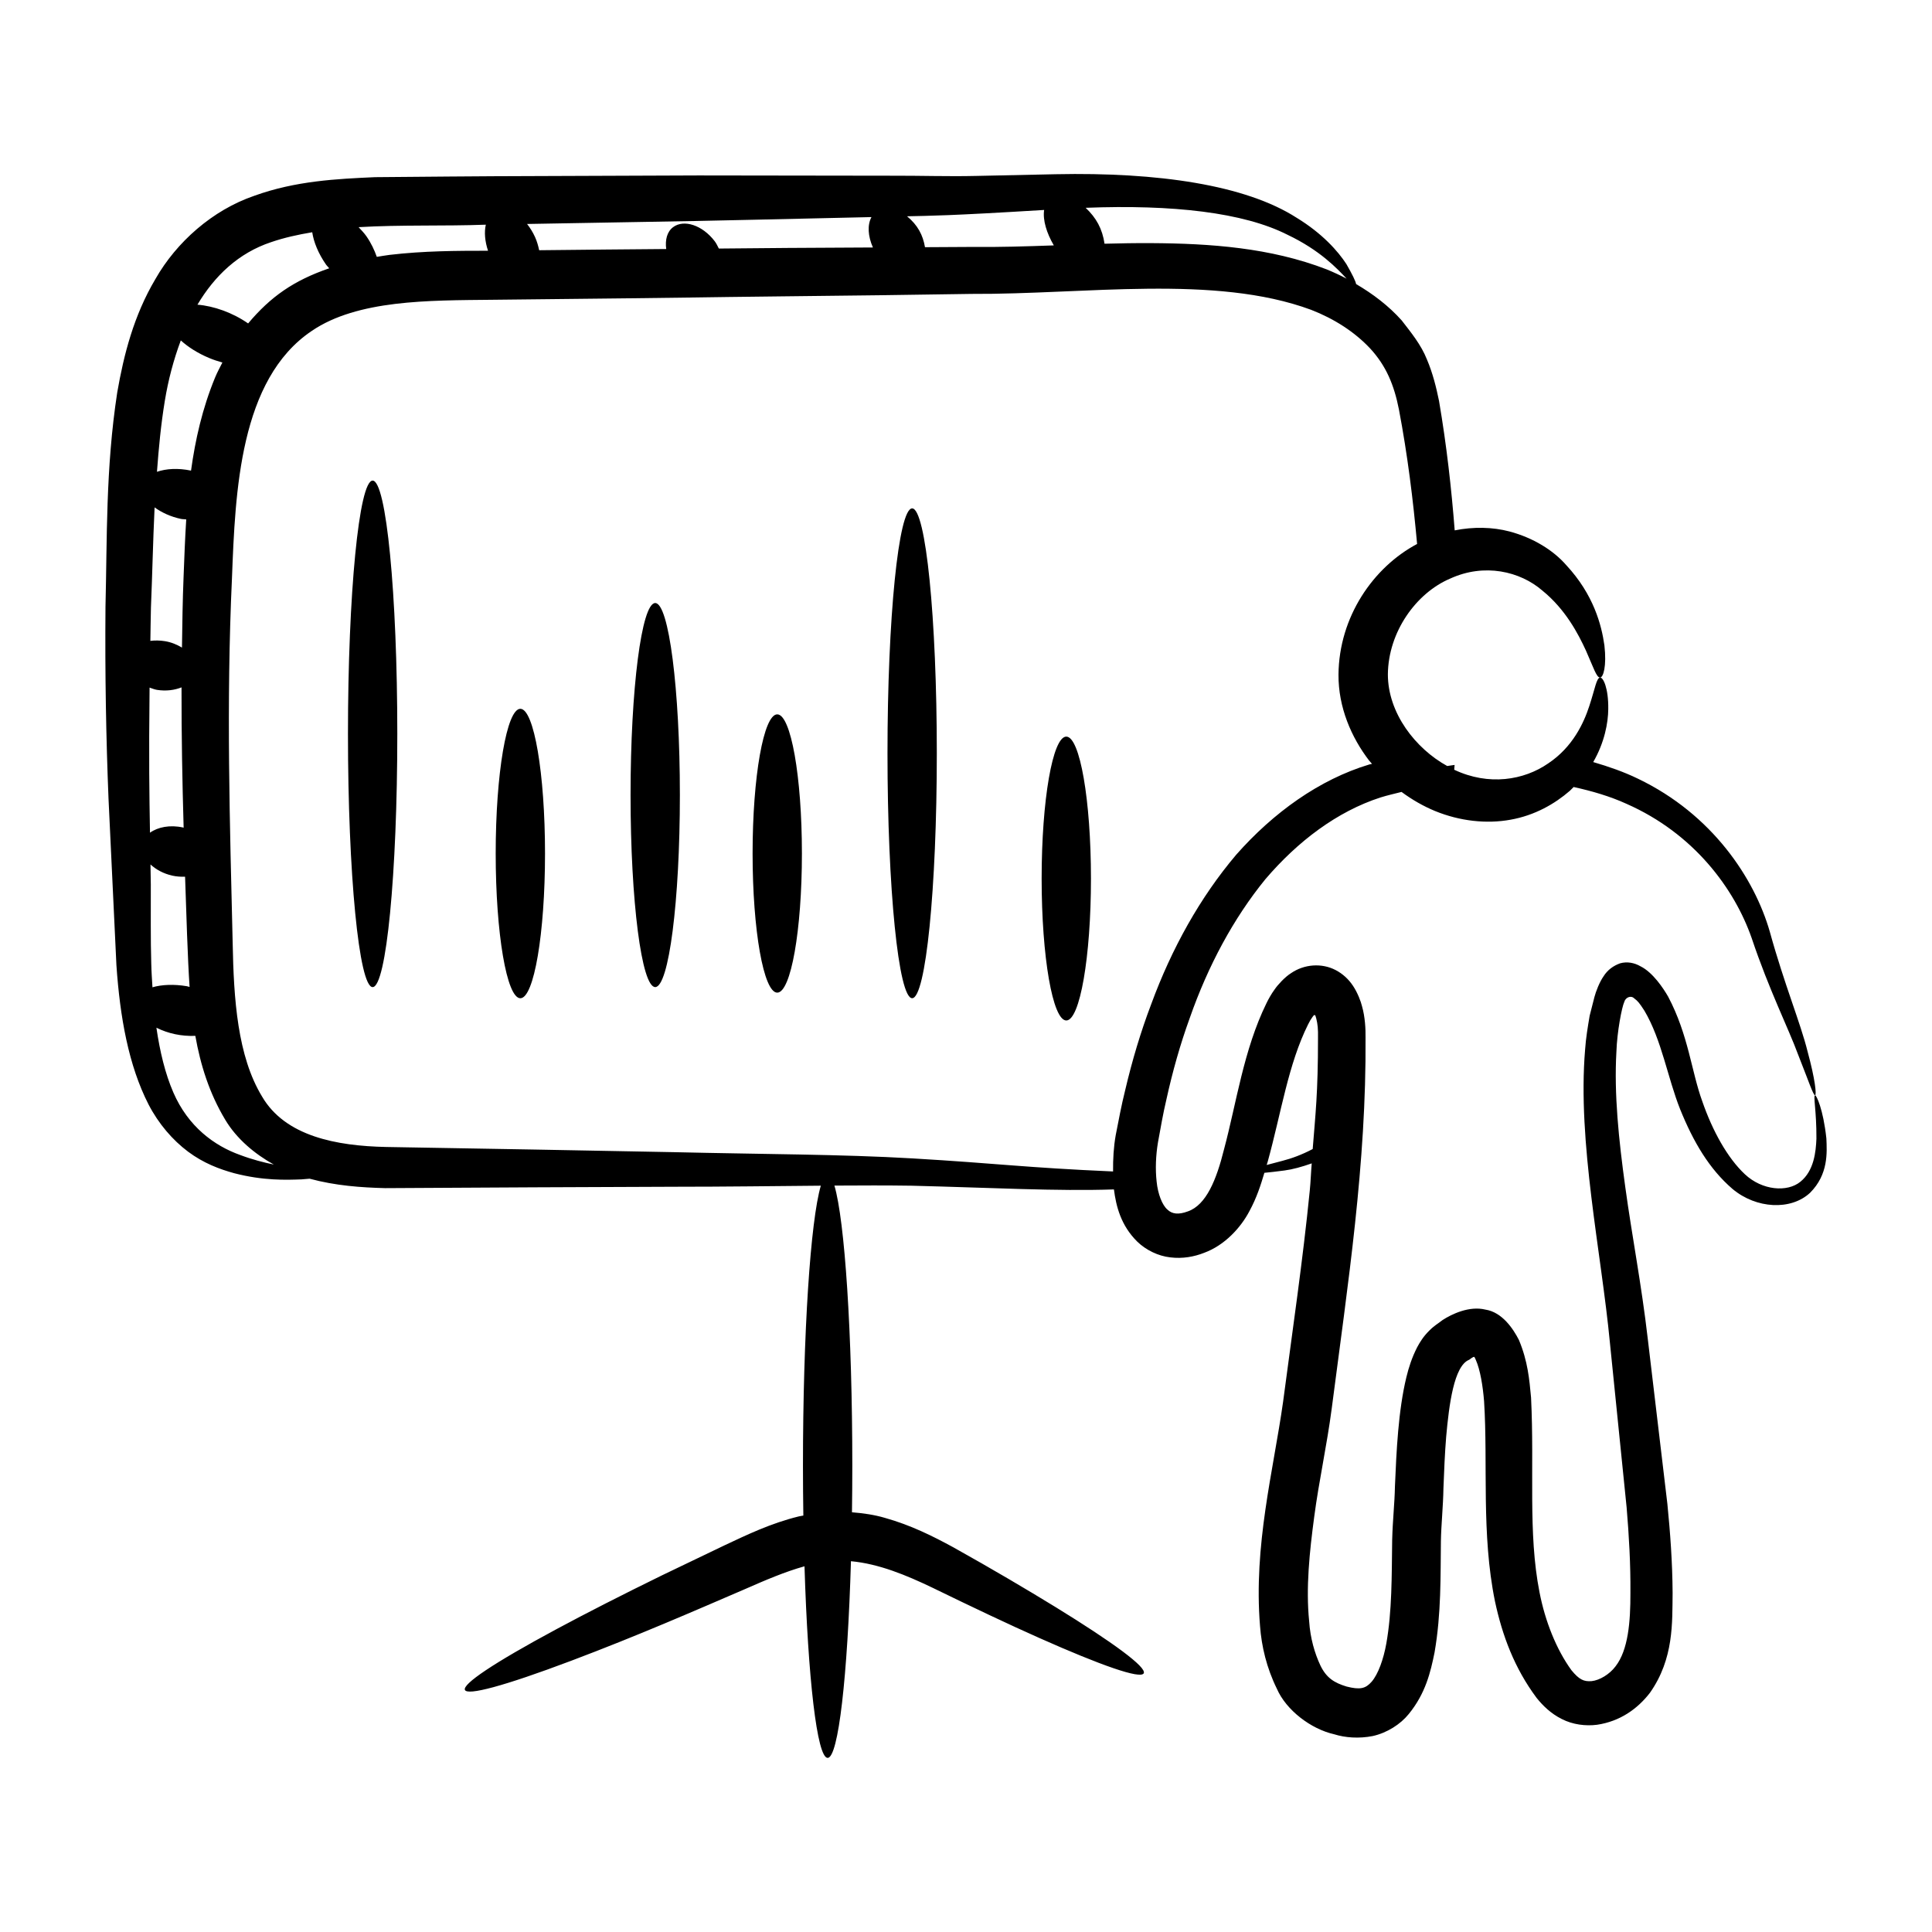
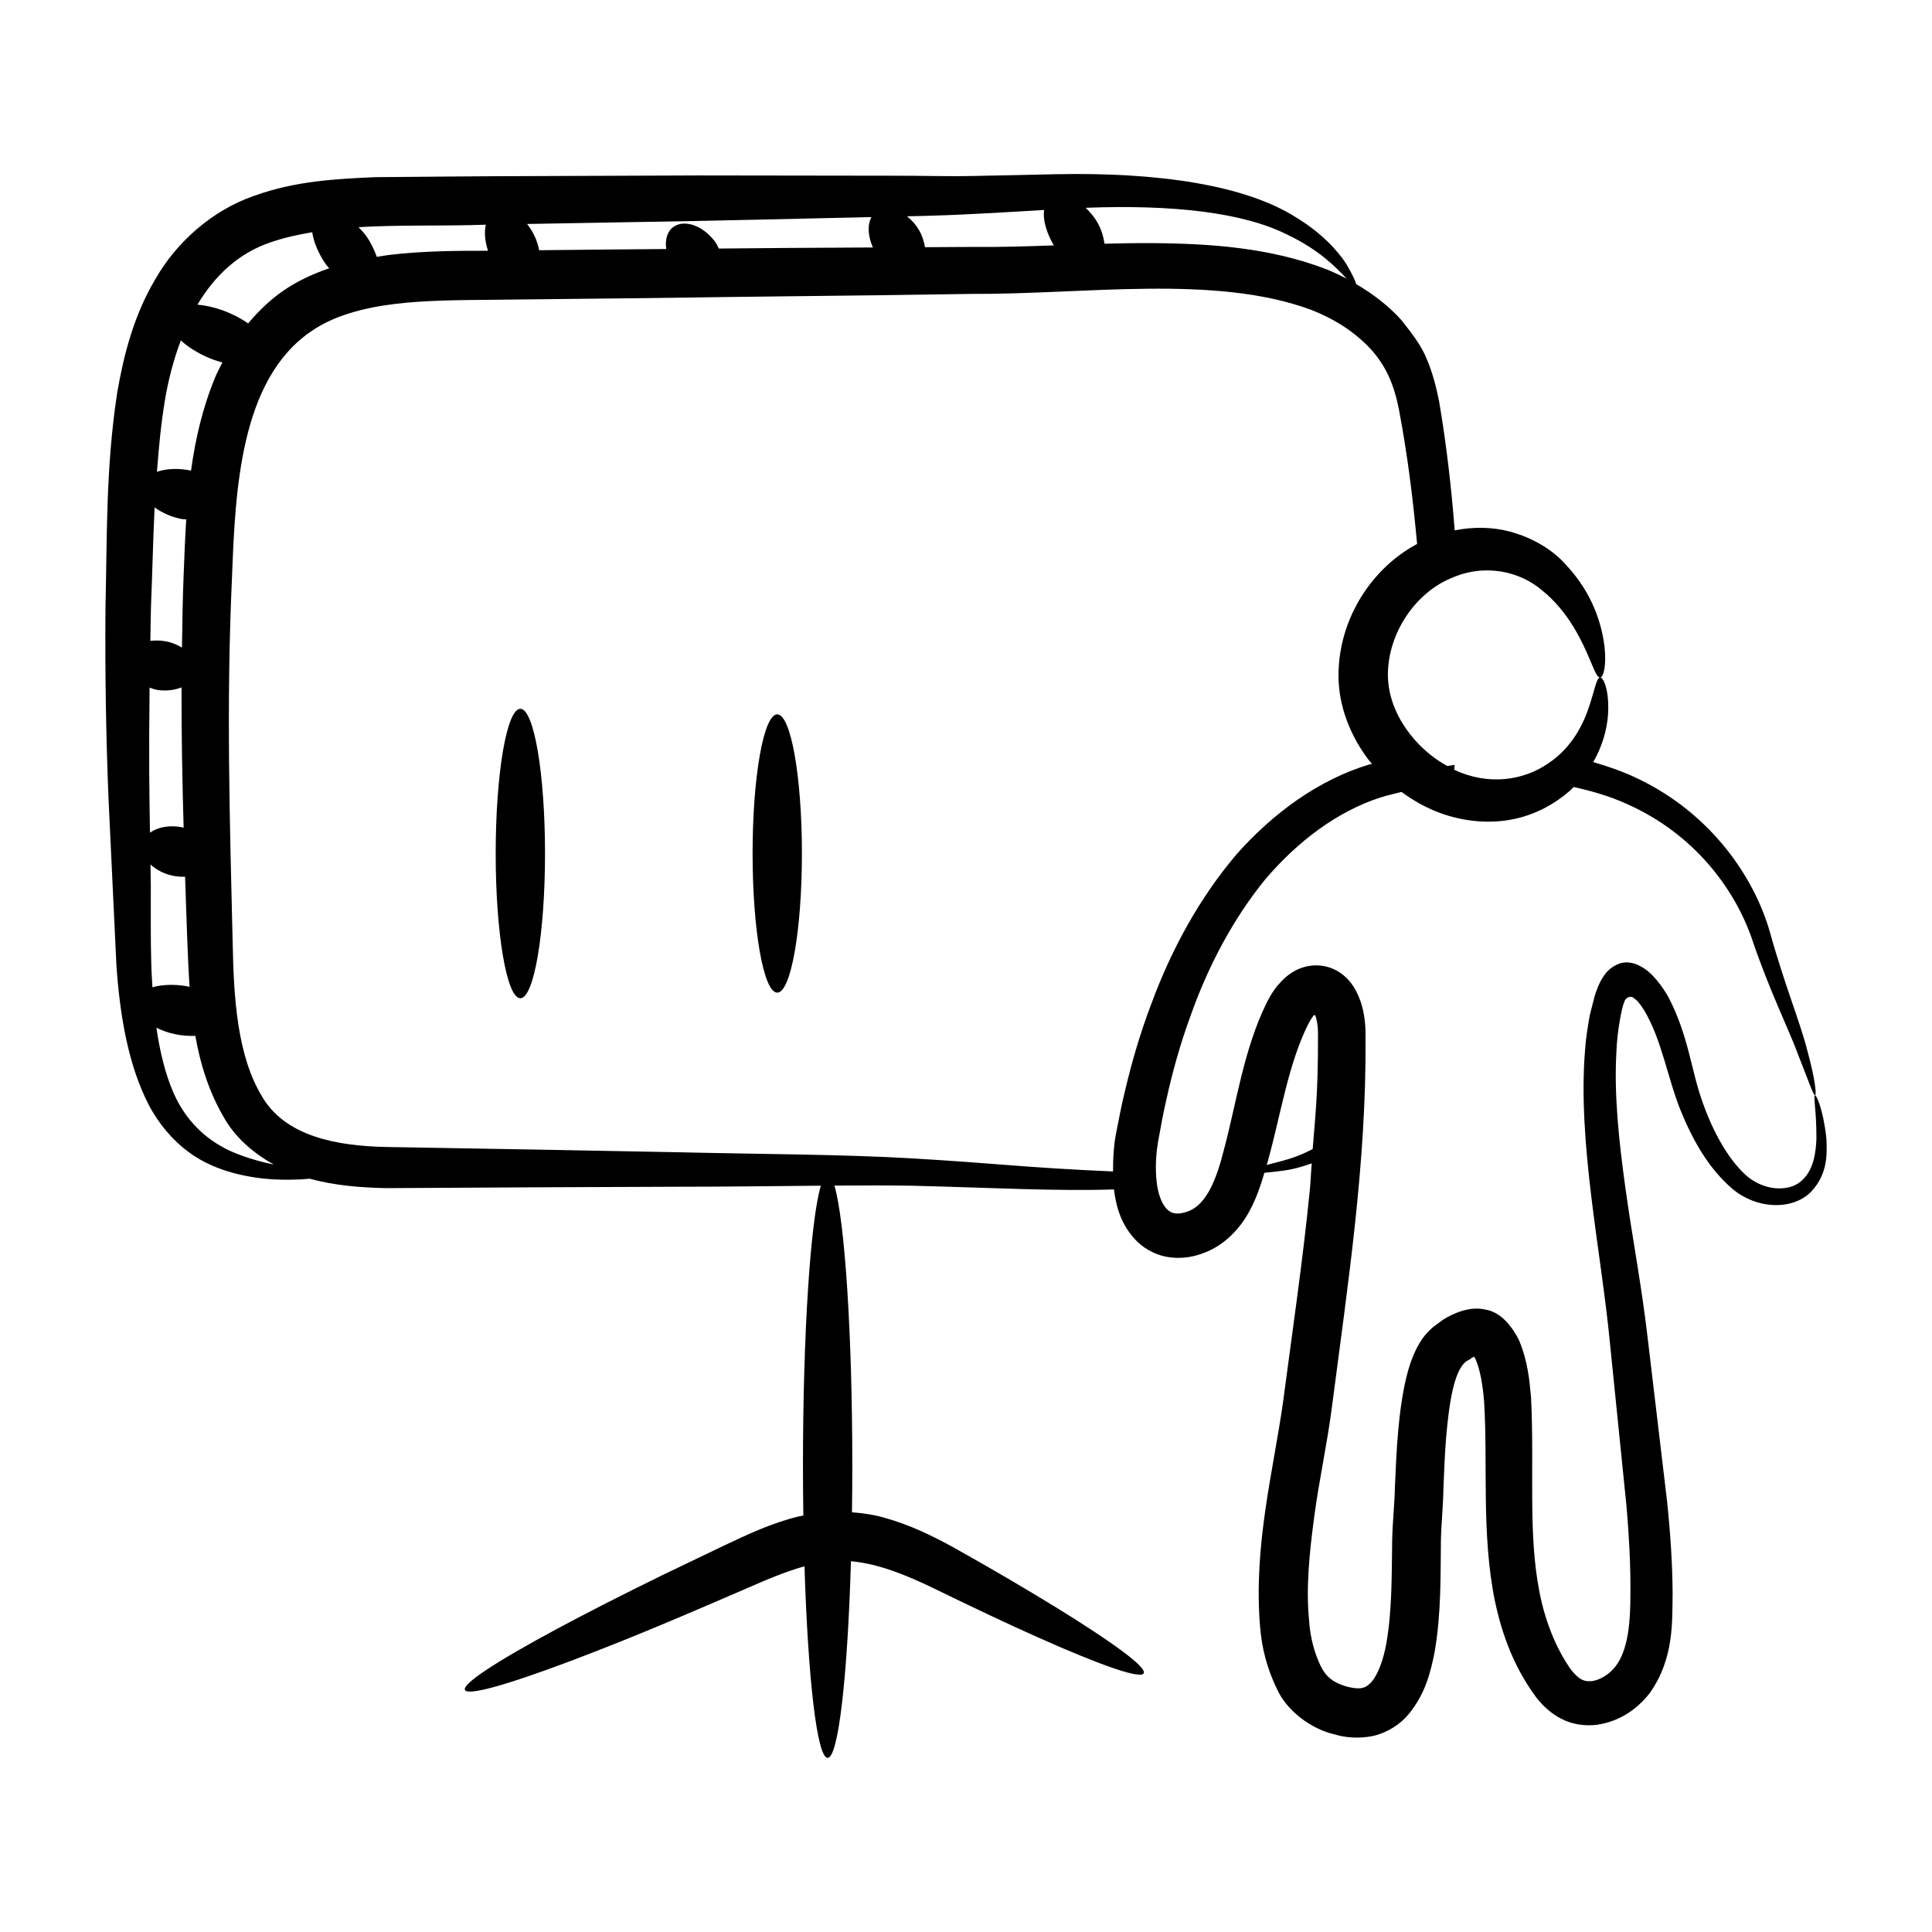
<svg xmlns="http://www.w3.org/2000/svg" fill="#000000" width="800px" height="800px" version="1.1" viewBox="144 144 512 512">
  <g>
    <path d="m174.86 399.88c0.938 13.668 3.207 26.457 8.504 36.812 2.672 5.156 6.394 9.449 10.461 12.5 4.152 3.098 8.379 4.66 12.234 5.719 7.746 2.012 13.805 1.785 17.816 1.637 0.824-0.051 1.516-0.117 2.176-0.18 6.891 1.867 13.676 2.336 20.012 2.5 27.48-0.184 53.129-0.273 76.578-0.367 13.746 0 26.711-0.18 38.887-0.281-2.734 9.27-4.734 38.988-4.734 74.293 0 4.484 0.039 8.852 0.102 13.129-0.395 0.09-0.805 0.117-1.195 0.219-7.5 1.836-13.844 4.93-19.605 7.625-5.777 2.773-11.352 5.449-16.66 7.996-10.582 5.176-20.035 10.004-27.898 14.227-33.898 18.219-32.25 22.023 3.828 8.414 17.648-6.652 32.848-13.305 46.035-18.98 5.356-2.352 10.582-4.606 15.801-6.059 0.918 29.605 3.312 50.773 6.133 50.773 2.863 0 5.289-21.809 6.176-52.121 7.394 0.68 14.629 3.68 21.66 7.051 10.465 5.098 20.145 9.691 28.273 13.301 16.309 7.258 26.812 10.953 27.656 9.355 0.844-1.598-8.141-8.18-23.344-17.535-7.637-4.684-16.688-10.031-27.094-15.844-5.297-2.883-11.219-5.879-18.191-7.824-2.695-0.793-5.664-1.234-8.688-1.469 0.055-4.004 0.09-8.078 0.09-12.262 0-35.34-2.008-65.082-4.742-74.316 7.117-0.047 14.023-0.066 20.445 0.031 20.984 0.516 38.562 1.504 53.629 0.984 0.578 4.434 1.816 9.539 6.211 13.863 2.273 2.195 5.519 3.801 8.75 4.148 3.219 0.395 6.289-0.156 8.969-1.219 5.418-1.992 9.688-6.641 12-11.078 1.871-3.434 2.973-6.832 3.941-10.113 1.504-0.145 3.211-0.336 5.344-0.621 2.098-0.273 4.582-0.953 7.203-1.879-0.207 2.422-0.273 4.797-0.52 7.234-1.812 18.293-4.562 36.938-7.078 56.027-2.582 18.27-7.863 37.988-6.098 59.375 0.402 5.348 1.723 11.023 4.453 16.574 2.477 5.711 9.047 10.699 15.191 12.078 2.871 0.91 6.566 1.195 10.219 0.473 3.785-0.836 7.356-3.117 9.539-5.828 4.481-5.484 5.793-11.141 6.844-16.316 1.801-10.387 1.562-20.32 1.684-29.543 0.059-4.047 0.605-9.371 0.672-13.969 0.176-4.676 0.363-9.238 0.727-13.695 0.758-8.445 2.055-18.809 6.102-20.371 1.242-0.965 1.168-0.684 1.266-0.766 0.094 0.09 0.043-0.223 0.473 0.777 1.191 2.676 1.871 6.938 2.203 11.004 1.051 16.699-0.773 35.121 2.887 53.02 1.945 9.059 5.141 17.676 11.035 25.582 1.625 2.023 3.754 4.137 6.652 5.586 2.91 1.5 6.344 1.918 9.359 1.531 6.078-0.898 10.73-4.203 14.023-8.477 6.375-9.062 5.898-18.637 6.004-26.441-0.047-8.09-0.625-15.965-1.387-23.625-1.793-15.09-3.523-29.668-5.188-43.68-1.652-14.367-4.234-27.566-5.965-40.258-1.75-12.637-2.992-24.723-2.356-35.844 0.176-5.324 1.43-11.836 2.094-13.254 0.305-1.133 1.707-1.812 2.609-0.941 0.977 0.738 1.336 1.152 2.715 3.277 4.621 7.801 6.125 17.738 9.488 26.16 3.469 8.574 7.699 15.801 13.887 21.102 6.273 5.246 15.441 5.738 20.523 1.008 4.898-4.891 4.488-10.699 4.328-14.422-0.844-7.836-2.672-11.496-2.984-11.426-0.562 0.098 0.391 4.109 0.348 11.492-0.145 3.523-0.652 8.512-4.231 11.406-3.453 2.856-10.137 2.34-14.719-1.965-4.629-4.32-8.598-11.531-11.289-19.309-2.91-7.961-3.648-17.547-9.07-27.793-1.25-2.168-4.031-6.394-7.309-8.012-1.602-0.934-3.535-1.32-5.406-0.793-1.781 0.641-3.336 1.746-4.398 3.457-1.051 1.488-2.035 4.027-2.41 5.484l-1.262 4.945c-0.496 2.945-1.004 5.945-1.207 8.969-2.066 24.57 4.293 53.746 6.574 77.691 1.422 14.016 2.902 28.594 4.434 43.691 0.625 7.461 1.062 15.02 1 22.625 0.027 7.59-0.574 15.133-3.953 19.461-1.59 2.121-4.238 3.691-6.332 3.906-2.055 0.16-3.281-0.379-5.348-2.898-4.004-5.512-6.981-13.02-8.457-20.648-3.106-15.773-1.309-32.672-2.242-51.605-0.449-4.801-0.852-9.609-3.219-15.266-1.496-2.926-4.418-7.367-8.902-8.047-4.254-1.035-8.883 1.191-11.301 2.754-1.227 0.965-2.266 1.504-3.606 2.879-1.484 1.469-2.379 2.918-3.141 4.324-1.426 2.785-2.246 5.398-2.863 7.922-2.164 8.918-2.648 19.691-3.039 28.953-0.094 4.777-0.598 8.828-0.734 14.227-0.129 9.648-0.031 18.879-1.551 27.438-0.742 4.168-2.168 8.145-3.894 10.129-1.605 1.82-3.031 2.188-6.66 1.266-3.18-0.98-5.293-2.219-6.914-5.574-1.52-3.231-2.688-7.246-2.981-11.727-0.898-8.836 0.094-18.379 1.348-27.723 1.238-9.434 3.32-18.668 4.637-28.68 4.285-33.156 9.199-64.723 8.957-98.289 0.039-2.211-0.121-5.457-0.93-8.281-0.297-1.262-1.184-3.602-2.363-5.371-1.184-1.809-2.781-3.254-4.621-4.215-3.711-1.934-8.348-1.582-11.848 0.828-1.641 1.023-3.555 3.152-4.281 4.227-0.902 1.23-1.66 2.574-2.223 3.746-6.039 12.316-7.953 26.457-11.223 38.648-2.023 8.152-4.734 14.801-9.59 16.496-2.492 0.926-4.191 0.719-5.426-0.48-1.363-1.164-2.531-4.098-2.859-7.418-0.367-3.324-0.219-6.945 0.359-10.41 0.699-3.816 1.344-7.613 2.227-11.328 1.637-7.457 3.684-14.691 6.188-21.594 4.852-13.875 11.605-26.441 20.035-36.789 8.617-10.094 19.023-17.949 30.504-21.672 1.859-0.578 3.727-0.996 5.59-1.469 2.797 2.062 5.773 3.773 8.863 5.051 6.574 2.691 13.66 3.473 20.027 2.309 6.441-1.145 11.727-4.203 15.707-7.656 0.367-0.328 0.66-0.676 1.008-1.008 4.941 1.082 9.68 2.484 13.961 4.43 17.961 7.898 28.672 22.559 33.234 35.633 4.606 13.73 9.727 23.859 12.316 30.906 2.789 7.027 4.016 10.824 4.484 10.715 0.41-0.086 0.035-4.141-1.984-11.551-1.852-7.516-6.172-17.836-10.012-31.754-4.055-14.148-15.25-31.145-34.953-40.582-3.715-1.809-7.727-3.199-11.852-4.406 3.019-5.231 3.957-10.445 3.984-14.043 0.07-5.602-1.352-8.418-2.148-8.352-0.988 0.051-1.359 2.973-2.879 7.551-1.469 4.508-4.398 10.875-10.883 15.195-6.41 4.445-15.738 6.023-24.914 1.68 0.031-0.43 0.074-0.836 0.105-1.27-0.652 0.059-1.305 0.211-1.957 0.285-8.402-4.617-15.723-14.012-15.727-24.289 0.105-11.25 7.484-21.547 16.504-25.379 9.07-4.16 18.547-1.934 24.449 3.184 6.148 4.981 9.535 11.539 11.52 15.855 1.988 4.461 2.824 7.254 3.777 7.188 0.836-0.035 1.766-3.019 1.137-8.516-0.762-5.406-2.856-13.457-10.09-21.254-3.457-3.984-8.797-7.269-15.055-8.945-4.519-1.188-9.551-1.281-14.531-0.293-0.867-11.062-2.125-22.434-4.152-34.293-0.73-3.57-1.648-7.328-3.203-10.992-1.559-3.938-4.215-7.144-6.688-10.352-3.453-3.863-7.617-7.019-12.082-9.633-0.145-0.785-0.992-2.539-2.57-5.285-2.223-3.43-6.402-8.145-13.18-12.281-13.57-8.719-36.766-12.109-63.855-11.547-6.754 0.145-13.828 0.293-21.199 0.453-7.289 0.172-14.609-0.09-22.672-0.059-15.895-0.023-32.875-0.043-50.746-0.07-68.188 0.258-48.055 0.145-85.781 0.457-10.086 0.453-21.016 0.965-31.996 4.934-11.094 3.793-20.648 12.312-26.176 22.02-5.769 9.707-8.414 20.145-10.148 30.125-3.098 20.199-2.656 38.84-3.109 56.777-0.152 17.926 0.16 34.957 0.805 50.879 0.754 15.883 1.457 30.684 2.098 44.191zm315.82 15.555c0.398-0.816 0.754-1.398 1.164-1.953 0.562-0.723 0.195-0.242 0.367-0.434 0.09-0.074 0.203-0.043 0.293-0.008l0.09 0.117 0.234 0.773c0.379 1.52 0.5 2.816 0.457 5.113 0.008 14.699-0.691 20.328-1.406 29.461-2.859 1.516-5.641 2.519-8.027 3.129-1.574 0.398-2.953 0.762-4.164 1.098 0.09-0.328 0.215-0.684 0.305-1.008 3.519-12.727 5.41-25.73 10.688-36.289zm-305.71-136.97c1.824 1.32 4.168 2.453 6.969 3.047 0.492 0.102 0.934 0.07 1.414 0.137-0.324 5.125-0.512 10.176-0.699 15.086-0.258 6.34-0.344 12.609-0.43 18.879-1.32-0.777-2.801-1.426-4.543-1.703-1.332-0.211-2.625-0.223-3.832-0.074 0.059-2.965 0.07-5.797 0.152-8.812 0.363-8.613 0.539-17.555 0.969-26.559zm7.137 47.695c-0.023 12.617 0.207 25.02 0.559 37.191-0.051-0.012-0.09-0.039-0.141-0.051-3.484-0.773-6.691-0.117-8.777 1.371-0.172-10.363-0.324-18.895-0.109-38.449 0.656 0.211 1.266 0.488 1.984 0.602 2.406 0.379 4.648 0.066 6.484-0.664zm-8.02 73.25c-0.195-6.617-0.105-13.598-0.121-21.035-0.027-1.691-0.059-3.555-0.086-5.281 1.461 1.332 3.43 2.438 5.812 2.965 1.156 0.258 2.273 0.305 3.356 0.285 0.312 9.309 0.691 21.945 1.195 29.207-0.266-0.055-0.484-0.156-0.754-0.199-3.402-0.566-6.613-0.43-9.086 0.289-0.125-2.059-0.27-4.094-0.316-6.231zm5.84 34.078c-2.148-4.961-3.551-10.781-4.477-17.137 3.125 1.555 6.586 2.301 10.316 2.164 1.352 7.637 3.676 15.18 7.973 22.309 2.996 4.992 7.766 8.988 12.828 11.793-2.707-0.559-5.727-1.328-8.957-2.547-6.789-2.426-13.73-7.461-17.684-16.582zm324.8-181c2.305 12.137 3.769 24.055 4.82 35.668-11.637 6.188-20.699 19.312-20.832 34.617-0.059 8.688 3.426 16.66 8.109 22.773 0.242 0.316 0.527 0.574 0.777 0.883-0.234 0.066-0.465 0.09-0.699 0.156-13.273 3.981-25.48 12.801-35.285 23.914-9.617 11.344-17.121 24.898-22.527 39.598-2.785 7.328-5.062 14.961-6.902 22.805-0.984 3.91-1.723 7.902-2.508 11.918-0.555 3.129-0.738 6.344-0.703 9.629-23.457-1.023-30.316-2.117-53.137-3.461-18.777-1.102-39.758-1.102-63.203-1.652-23.266-0.457-48.918-0.914-76.305-1.375-13.191-0.273-26.746-2.84-32.887-13.375-6.504-10.715-7.508-25.742-7.785-40.766-0.734-31.145-1.738-63.113-0.184-96.637 0.879-22.871 2.023-52.652 21.16-65.496 6.043-4.125 13.832-6.141 22.074-7.148 8.336-1.008 17.219-1.008 26.016-1.098 63.836-0.664 49.562-0.613 77.312-0.914 16.855-0.184 33.254-0.367 49.465-0.641 30.02 0.164 64.422-5.223 89.953 4.215 6.137 2.383 11.543 5.863 15.664 10.258 4.215 4.586 6.324 9.625 7.606 16.129zm-29.52-46.27c8.59 4.082 13.172 8.957 15.656 11.625-1.727-0.902-3.492-1.723-5.281-2.453-14.93-5.769-30.867-6.871-46.531-6.961-4.102-0.023-8.215 0.047-12.336 0.16-0.59-3.961-2.18-6.844-5.004-9.52 23.07-0.891 41.82 1.23 53.496 7.148zm-64.5-6.578c-0.398 2.664 0.652 6.113 2.566 9.391-7.223 0.258-14.43 0.488-21.582 0.406-4.141 0.023-8.371 0.047-12.559 0.07-0.539-3.207-1.945-5.887-4.758-8.191 6.297-0.148 10.766-0.113 36.332-1.676zm-45.758 1.891c-1.121 2.055-0.953 5.047 0.383 8.051-31.461 0.172-14.84 0.062-40.828 0.285-0.348-0.66-0.629-1.332-1.113-1.961-3.227-4.227-8.168-5.879-11.039-3.688-1.594 1.215-2.117 3.383-1.797 5.773-19.113 0.16-12.227 0.102-33.668 0.32-0.246-1.145-0.562-2.312-1.09-3.481-0.59-1.305-1.32-2.461-2.117-3.477 53.66-0.938 35.051-0.555 91.27-1.824zm-102.2 2.012c-0.453 1.973-0.254 4.371 0.582 6.906-8.48 0.004-16.98 0.031-26.082 1.094-1.117 0.133-2.258 0.352-3.391 0.527-0.633-1.785-1.477-3.621-2.746-5.449-0.641-0.922-1.371-1.645-2.078-2.422 11.156-0.66 22.801-0.246 33.715-0.656zm-56.867 4.617c3.449-1.184 7.109-1.984 10.863-2.613 0.383 2.586 1.613 5.625 3.633 8.535 0.27 0.391 0.59 0.656 0.871 1.016-9.48 3.262-15.547 7.547-21.492 14.613-4.106-2.863-9.141-4.633-13.43-4.969 4.527-7.621 10.863-13.703 19.555-16.582zm-23.965 26.055c1.891 1.723 4.445 3.371 7.481 4.644 1.199 0.504 2.379 0.883 3.539 1.207-0.672 1.332-1.395 2.648-1.945 3.996-3.375 8.188-5.238 16.469-6.367 24.656-3.43-0.723-6.617-0.52-9.027 0.312 0.465-6.316 1.062-12.625 2.09-18.84 0.887-5.43 2.309-10.848 4.231-15.977z" />
-     <path d="m249.29 338.48c0 37.066-2.926 67.113-6.535 67.113-3.613 0-6.539-30.047-6.539-67.113 0-37.066 2.926-67.117 6.539-67.117 3.609 0 6.535 30.051 6.535 67.117" />
    <path d="m281.9 331.84c-3.609 0-6.535 17.172-6.535 38.352s2.926 38.352 6.535 38.352c3.609 0 6.535-17.172 6.535-38.352s-2.926-38.352-6.535-38.352z" />
-     <path d="m317.64 303.81c-3.609 0-6.535 22.785-6.535 50.887 0 28.105 2.926 50.891 6.535 50.891s6.535-22.785 6.535-50.891c0.004-28.102-2.926-50.887-6.535-50.887z" />
    <path d="m349.98 333.31c-3.609 0-6.535 16.508-6.535 36.875s2.926 36.875 6.535 36.875 6.535-16.508 6.535-36.875c0.004-20.363-2.926-36.875-6.535-36.875z" />
-     <path d="m385.73 278.73c-3.609 0-6.535 29.059-6.535 64.902s2.926 64.902 6.535 64.902c3.609 0 6.535-29.059 6.535-64.902s-2.922-64.902-6.535-64.902z" />
-     <path d="m426.58 339.21c-3.613 0-6.535 16.84-6.535 37.613s2.926 37.613 6.535 37.613 6.535-16.84 6.535-37.613c-0.004-20.773-2.926-37.613-6.535-37.613z" />
  </g>
</svg>